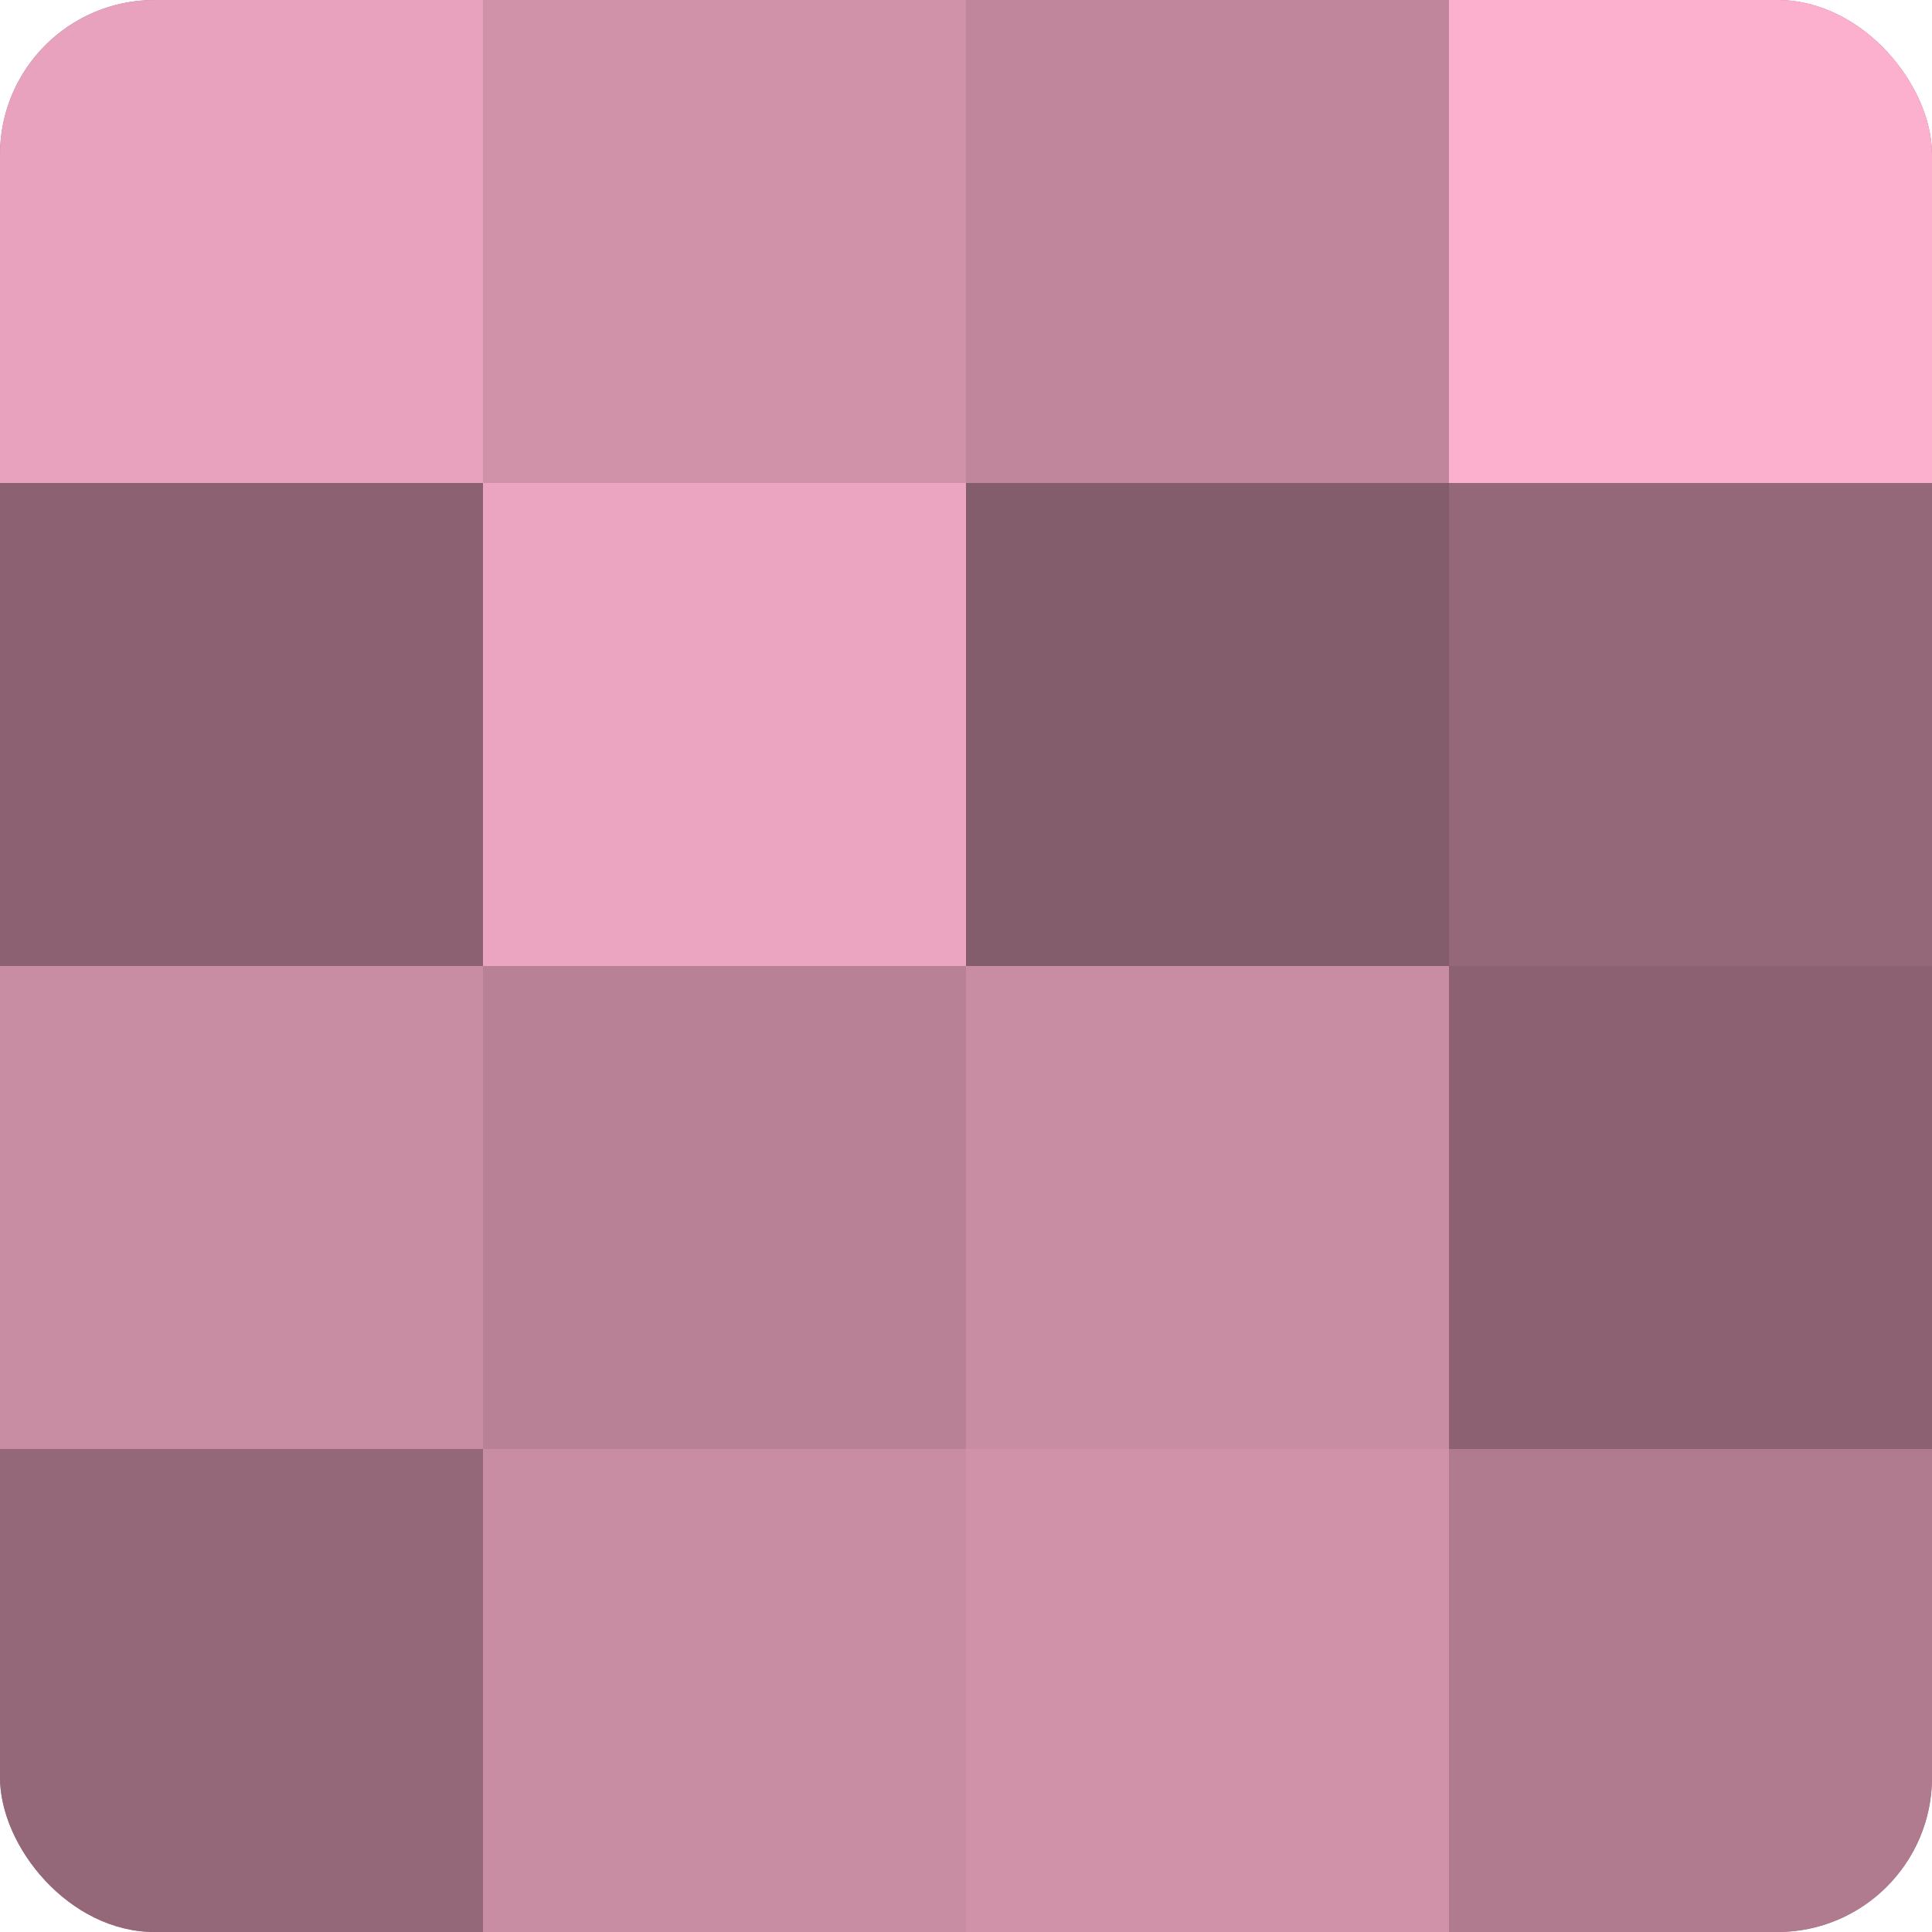
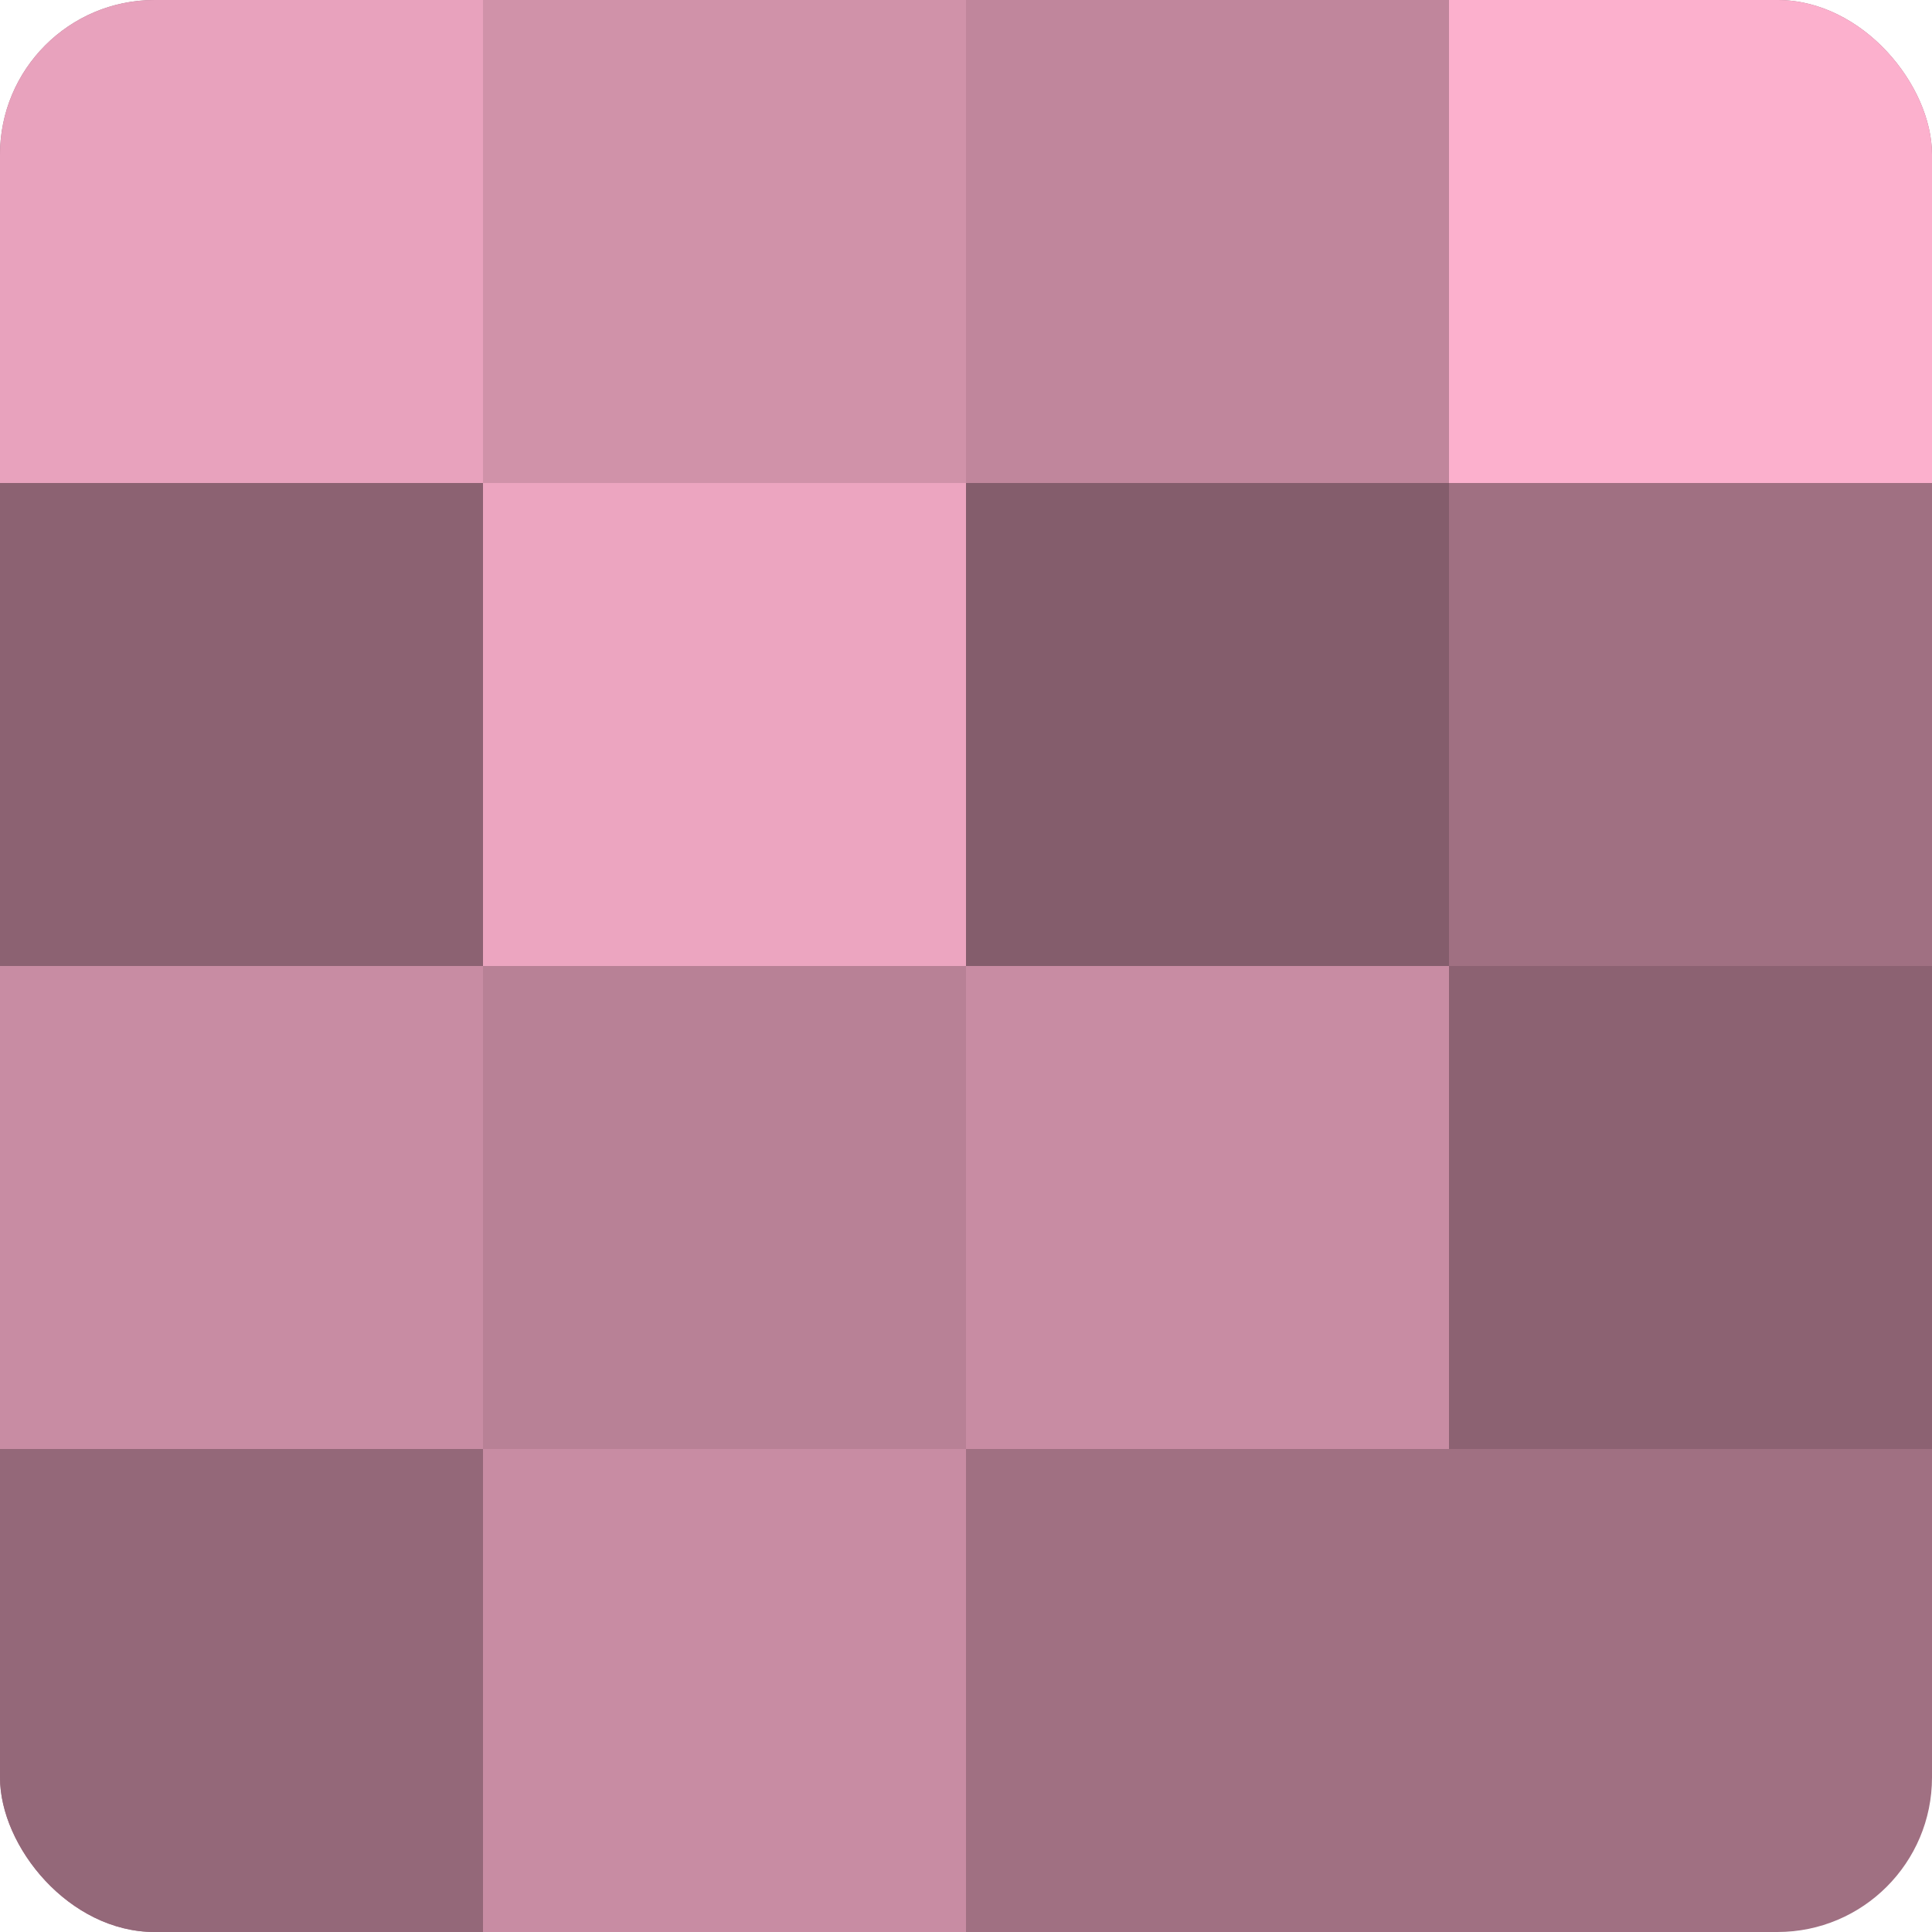
<svg xmlns="http://www.w3.org/2000/svg" width="60" height="60" viewBox="0 0 100 100" preserveAspectRatio="xMidYMid meet">
  <defs>
    <clipPath id="c" width="100" height="100">
      <rect width="100" height="100" rx="8" ry="8" />
    </clipPath>
  </defs>
  <g clip-path="url(#c)">
    <rect width="100" height="100" fill="#a07082" />
    <rect width="25" height="25" fill="#e8a2bd" />
    <rect y="25" width="25" height="25" fill="#8c6272" />
    <rect y="50" width="25" height="25" fill="#c88ca3" />
    <rect y="75" width="25" height="25" fill="#946879" />
    <rect x="25" width="25" height="25" fill="#d092a9" />
    <rect x="25" y="25" width="25" height="25" fill="#eca5c0" />
    <rect x="25" y="50" width="25" height="25" fill="#b88196" />
    <rect x="25" y="75" width="25" height="25" fill="#c88ca3" />
    <rect x="50" width="25" height="25" fill="#c0869c" />
    <rect x="50" y="25" width="25" height="25" fill="#845d6c" />
    <rect x="50" y="50" width="25" height="25" fill="#c88ca3" />
-     <rect x="50" y="75" width="25" height="25" fill="#d092a9" />
    <rect x="75" width="25" height="25" fill="#fcb0cd" />
-     <rect x="75" y="25" width="25" height="25" fill="#946879" />
    <rect x="75" y="50" width="25" height="25" fill="#8c6272" />
-     <rect x="75" y="75" width="25" height="25" fill="#b07b8f" />
  </g>
</svg>